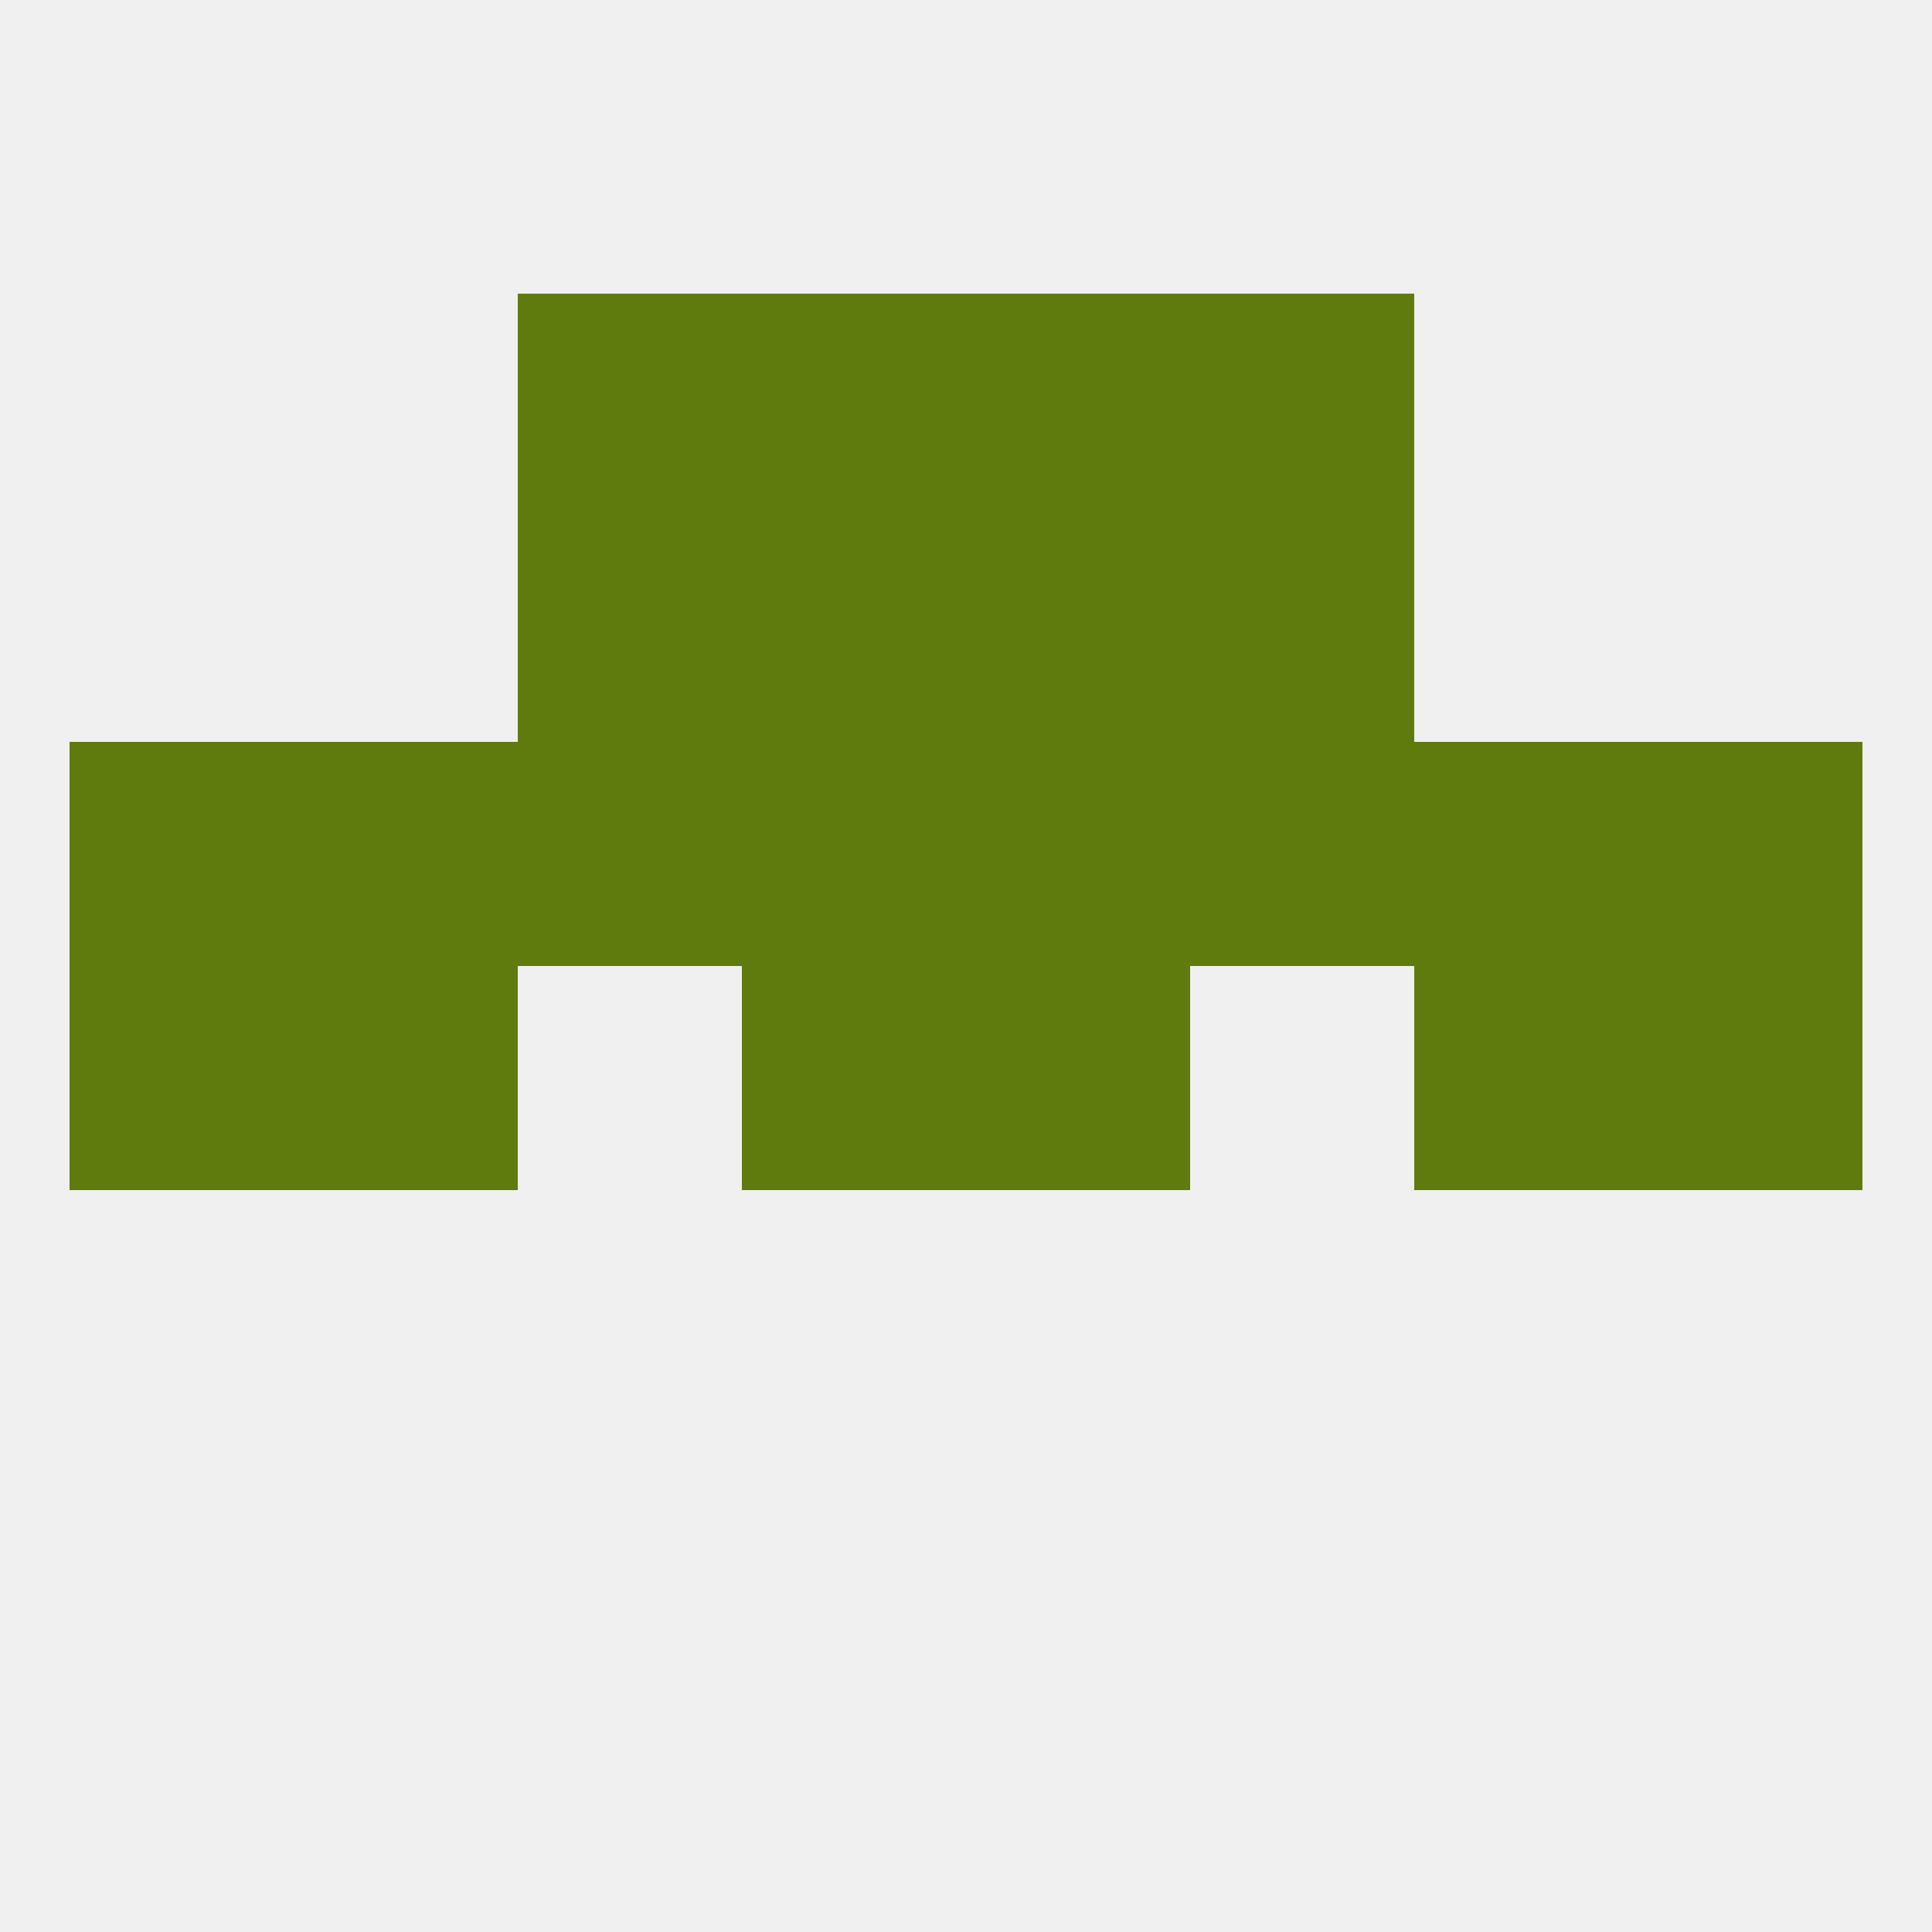
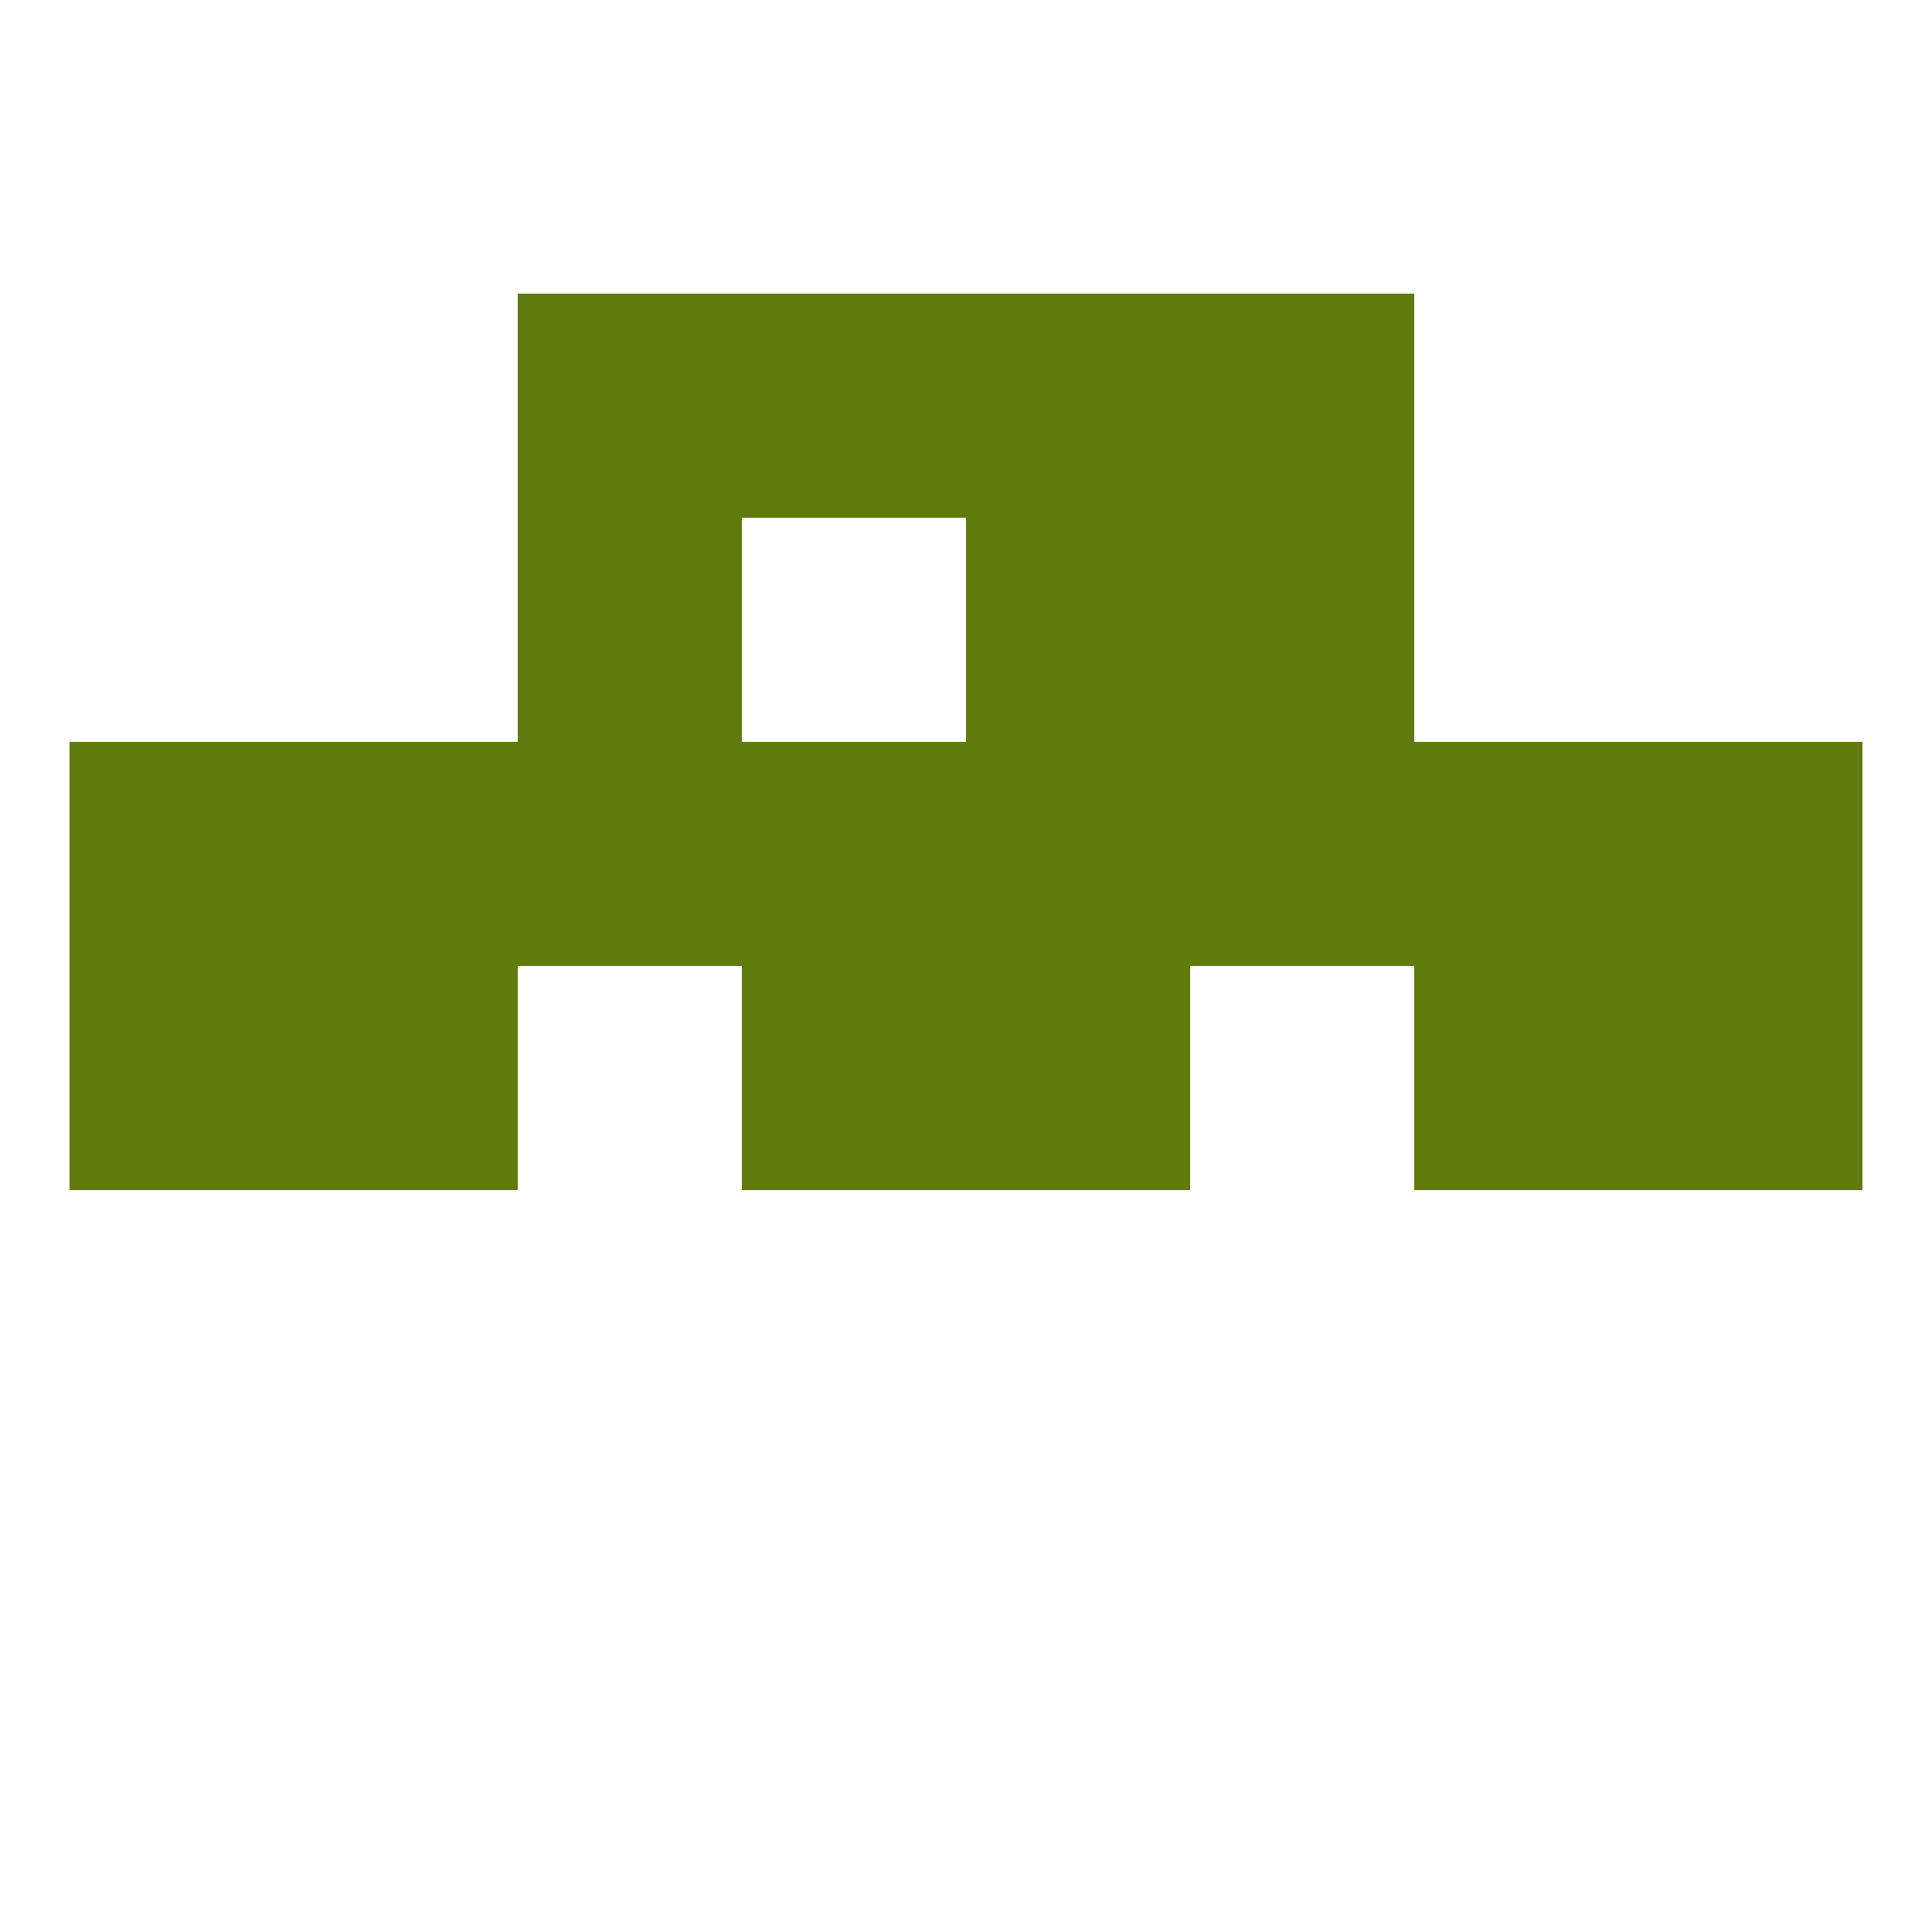
<svg xmlns="http://www.w3.org/2000/svg" version="1.1" baseprofile="full" width="250" height="250" viewBox="0 0 250 250">
-   <rect width="100%" height="100%" fill="rgba(240,240,240,255)" />
  <rect x="96" y="125" width="29" height="29" fill="rgba(96,123,13,255)" />
  <rect x="125" y="125" width="29" height="29" fill="rgba(96,123,13,255)" />
  <rect x="38" y="125" width="29" height="29" fill="rgba(96,123,13,255)" />
  <rect x="183" y="125" width="29" height="29" fill="rgba(96,123,13,255)" />
  <rect x="9" y="125" width="29" height="29" fill="rgba(96,123,13,255)" />
  <rect x="212" y="125" width="29" height="29" fill="rgba(96,123,13,255)" />
  <rect x="38" y="96" width="29" height="29" fill="rgba(96,123,13,255)" />
  <rect x="183" y="96" width="29" height="29" fill="rgba(96,123,13,255)" />
  <rect x="154" y="96" width="29" height="29" fill="rgba(96,123,13,255)" />
  <rect x="96" y="96" width="29" height="29" fill="rgba(96,123,13,255)" />
  <rect x="125" y="96" width="29" height="29" fill="rgba(96,123,13,255)" />
  <rect x="67" y="96" width="29" height="29" fill="rgba(96,123,13,255)" />
  <rect x="9" y="96" width="29" height="29" fill="rgba(96,123,13,255)" />
  <rect x="212" y="96" width="29" height="29" fill="rgba(96,123,13,255)" />
  <rect x="96" y="38" width="29" height="29" fill="rgba(96,123,13,255)" />
  <rect x="125" y="38" width="29" height="29" fill="rgba(96,123,13,255)" />
  <rect x="67" y="38" width="29" height="29" fill="rgba(96,123,13,255)" />
  <rect x="154" y="38" width="29" height="29" fill="rgba(96,123,13,255)" />
  <rect x="67" y="67" width="29" height="29" fill="rgba(96,123,13,255)" />
  <rect x="154" y="67" width="29" height="29" fill="rgba(96,123,13,255)" />
-   <rect x="96" y="67" width="29" height="29" fill="rgba(96,123,13,255)" />
  <rect x="125" y="67" width="29" height="29" fill="rgba(96,123,13,255)" />
</svg>